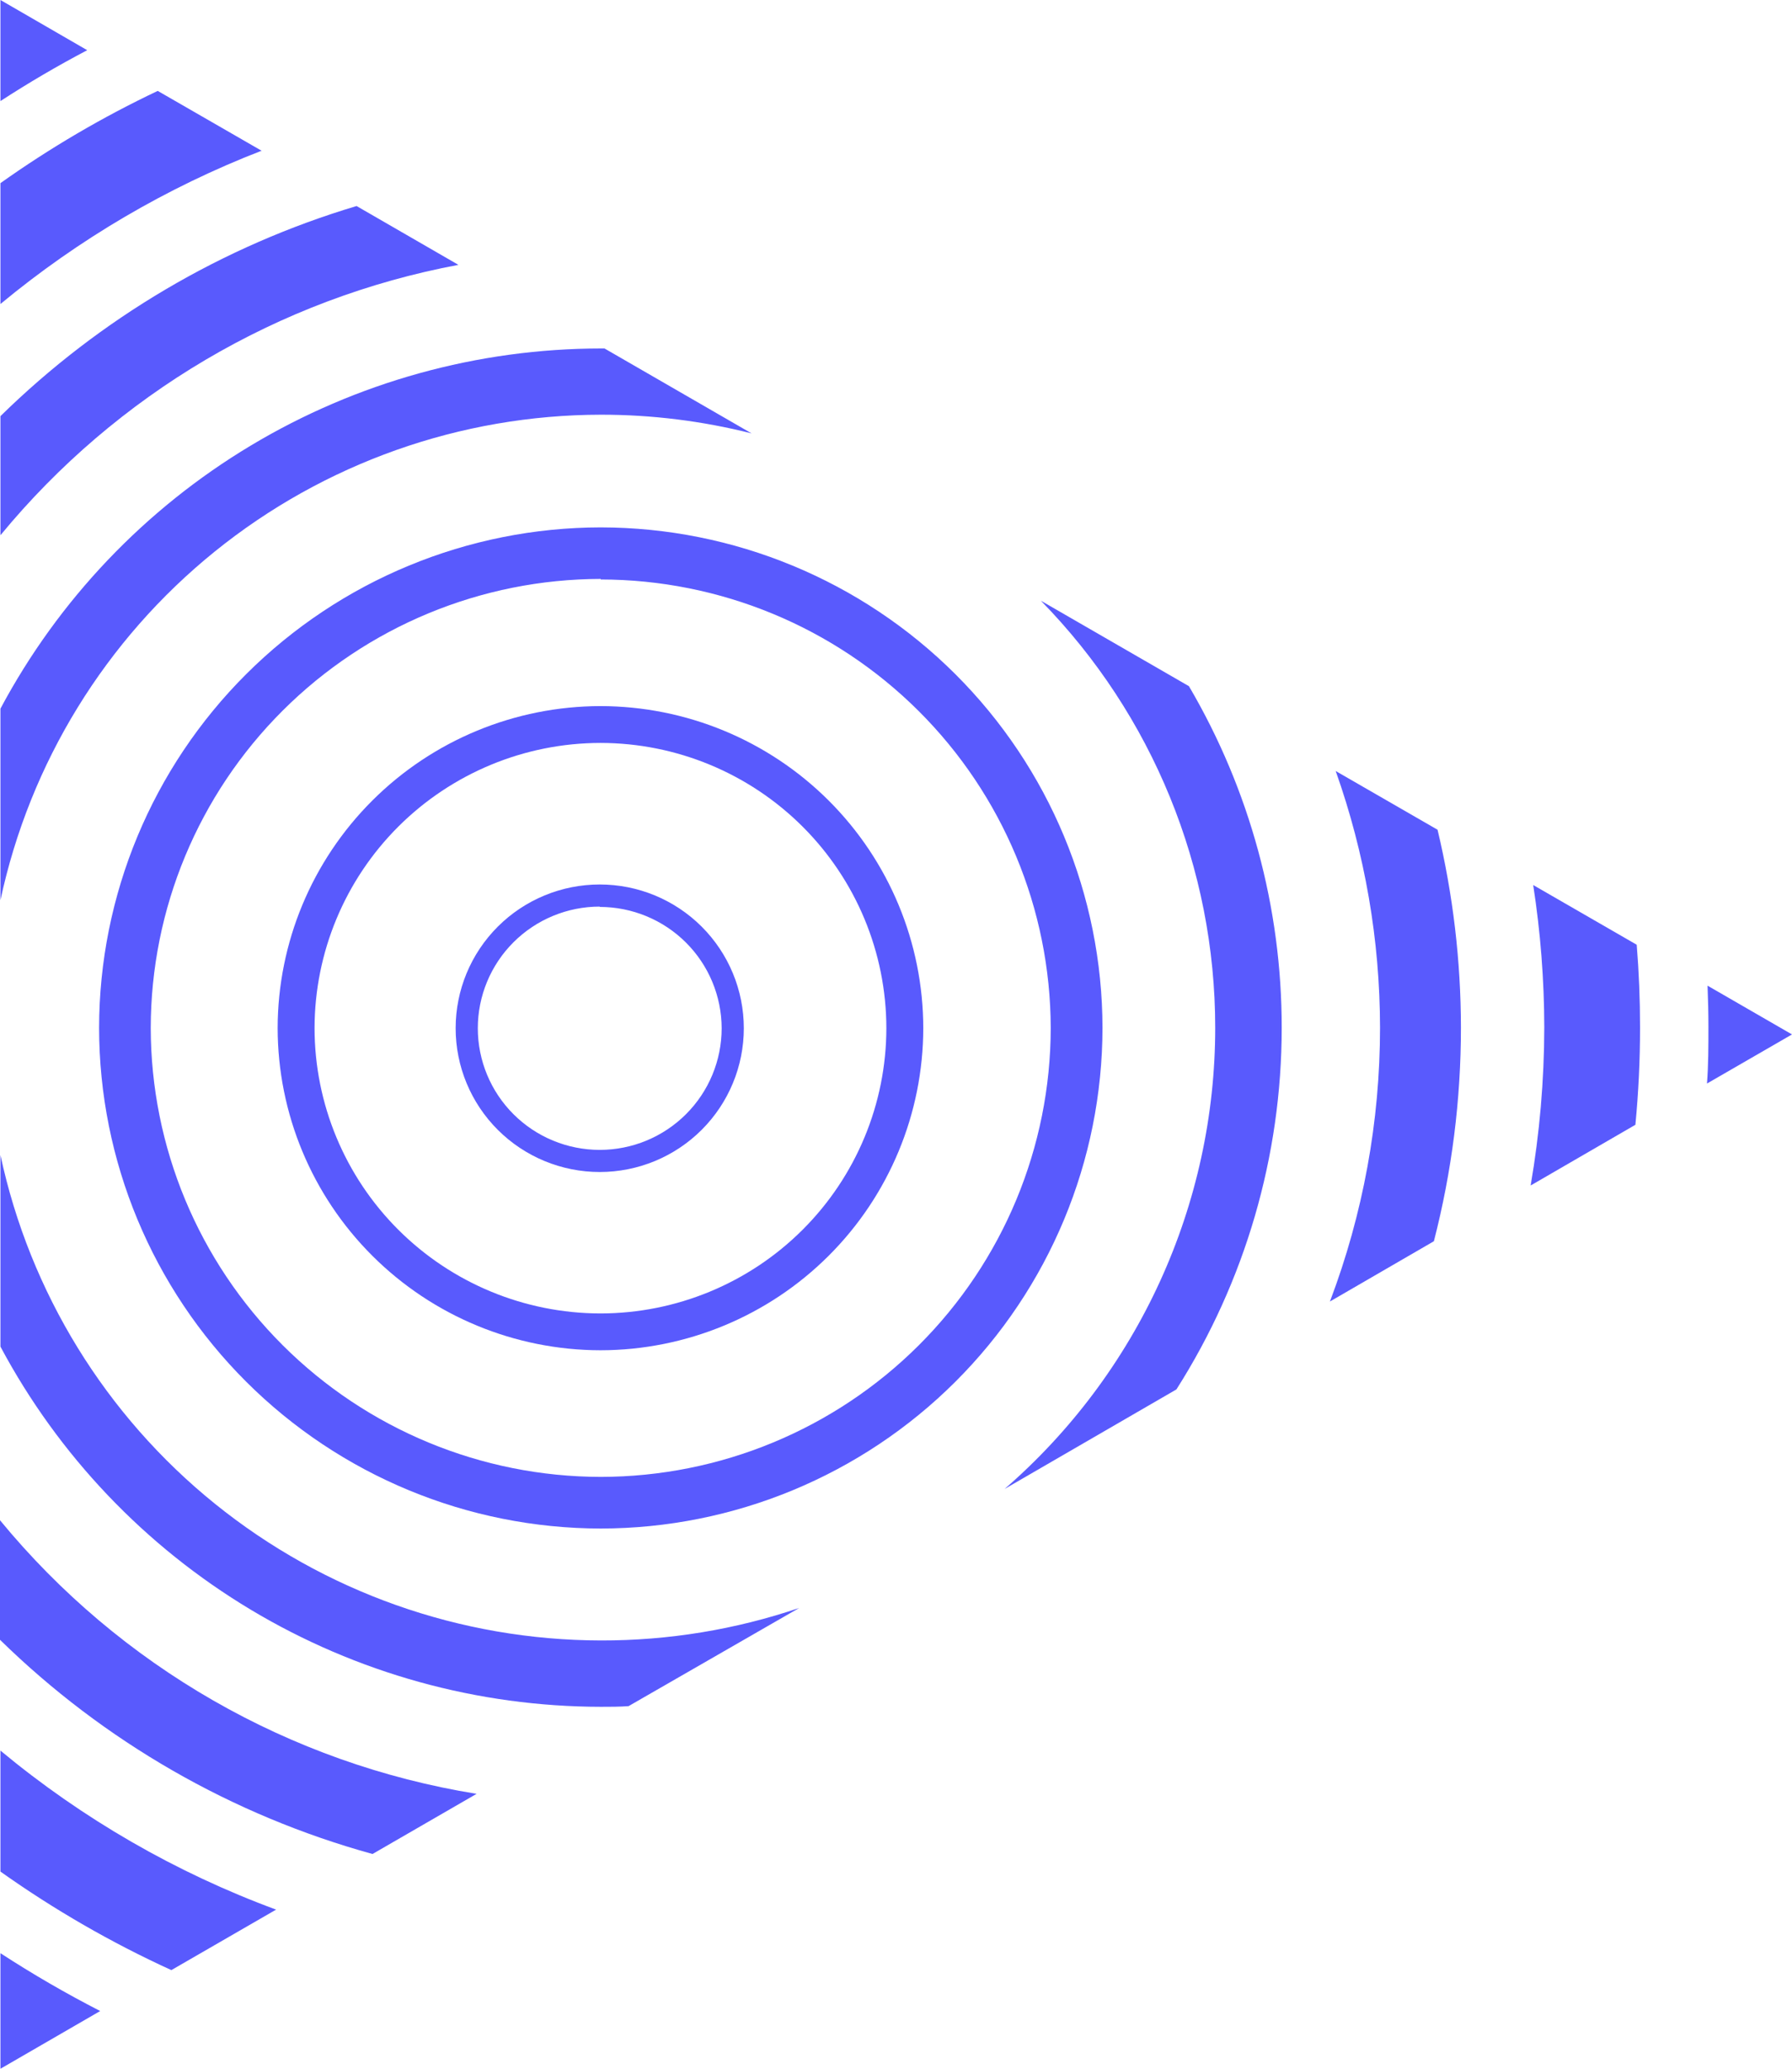
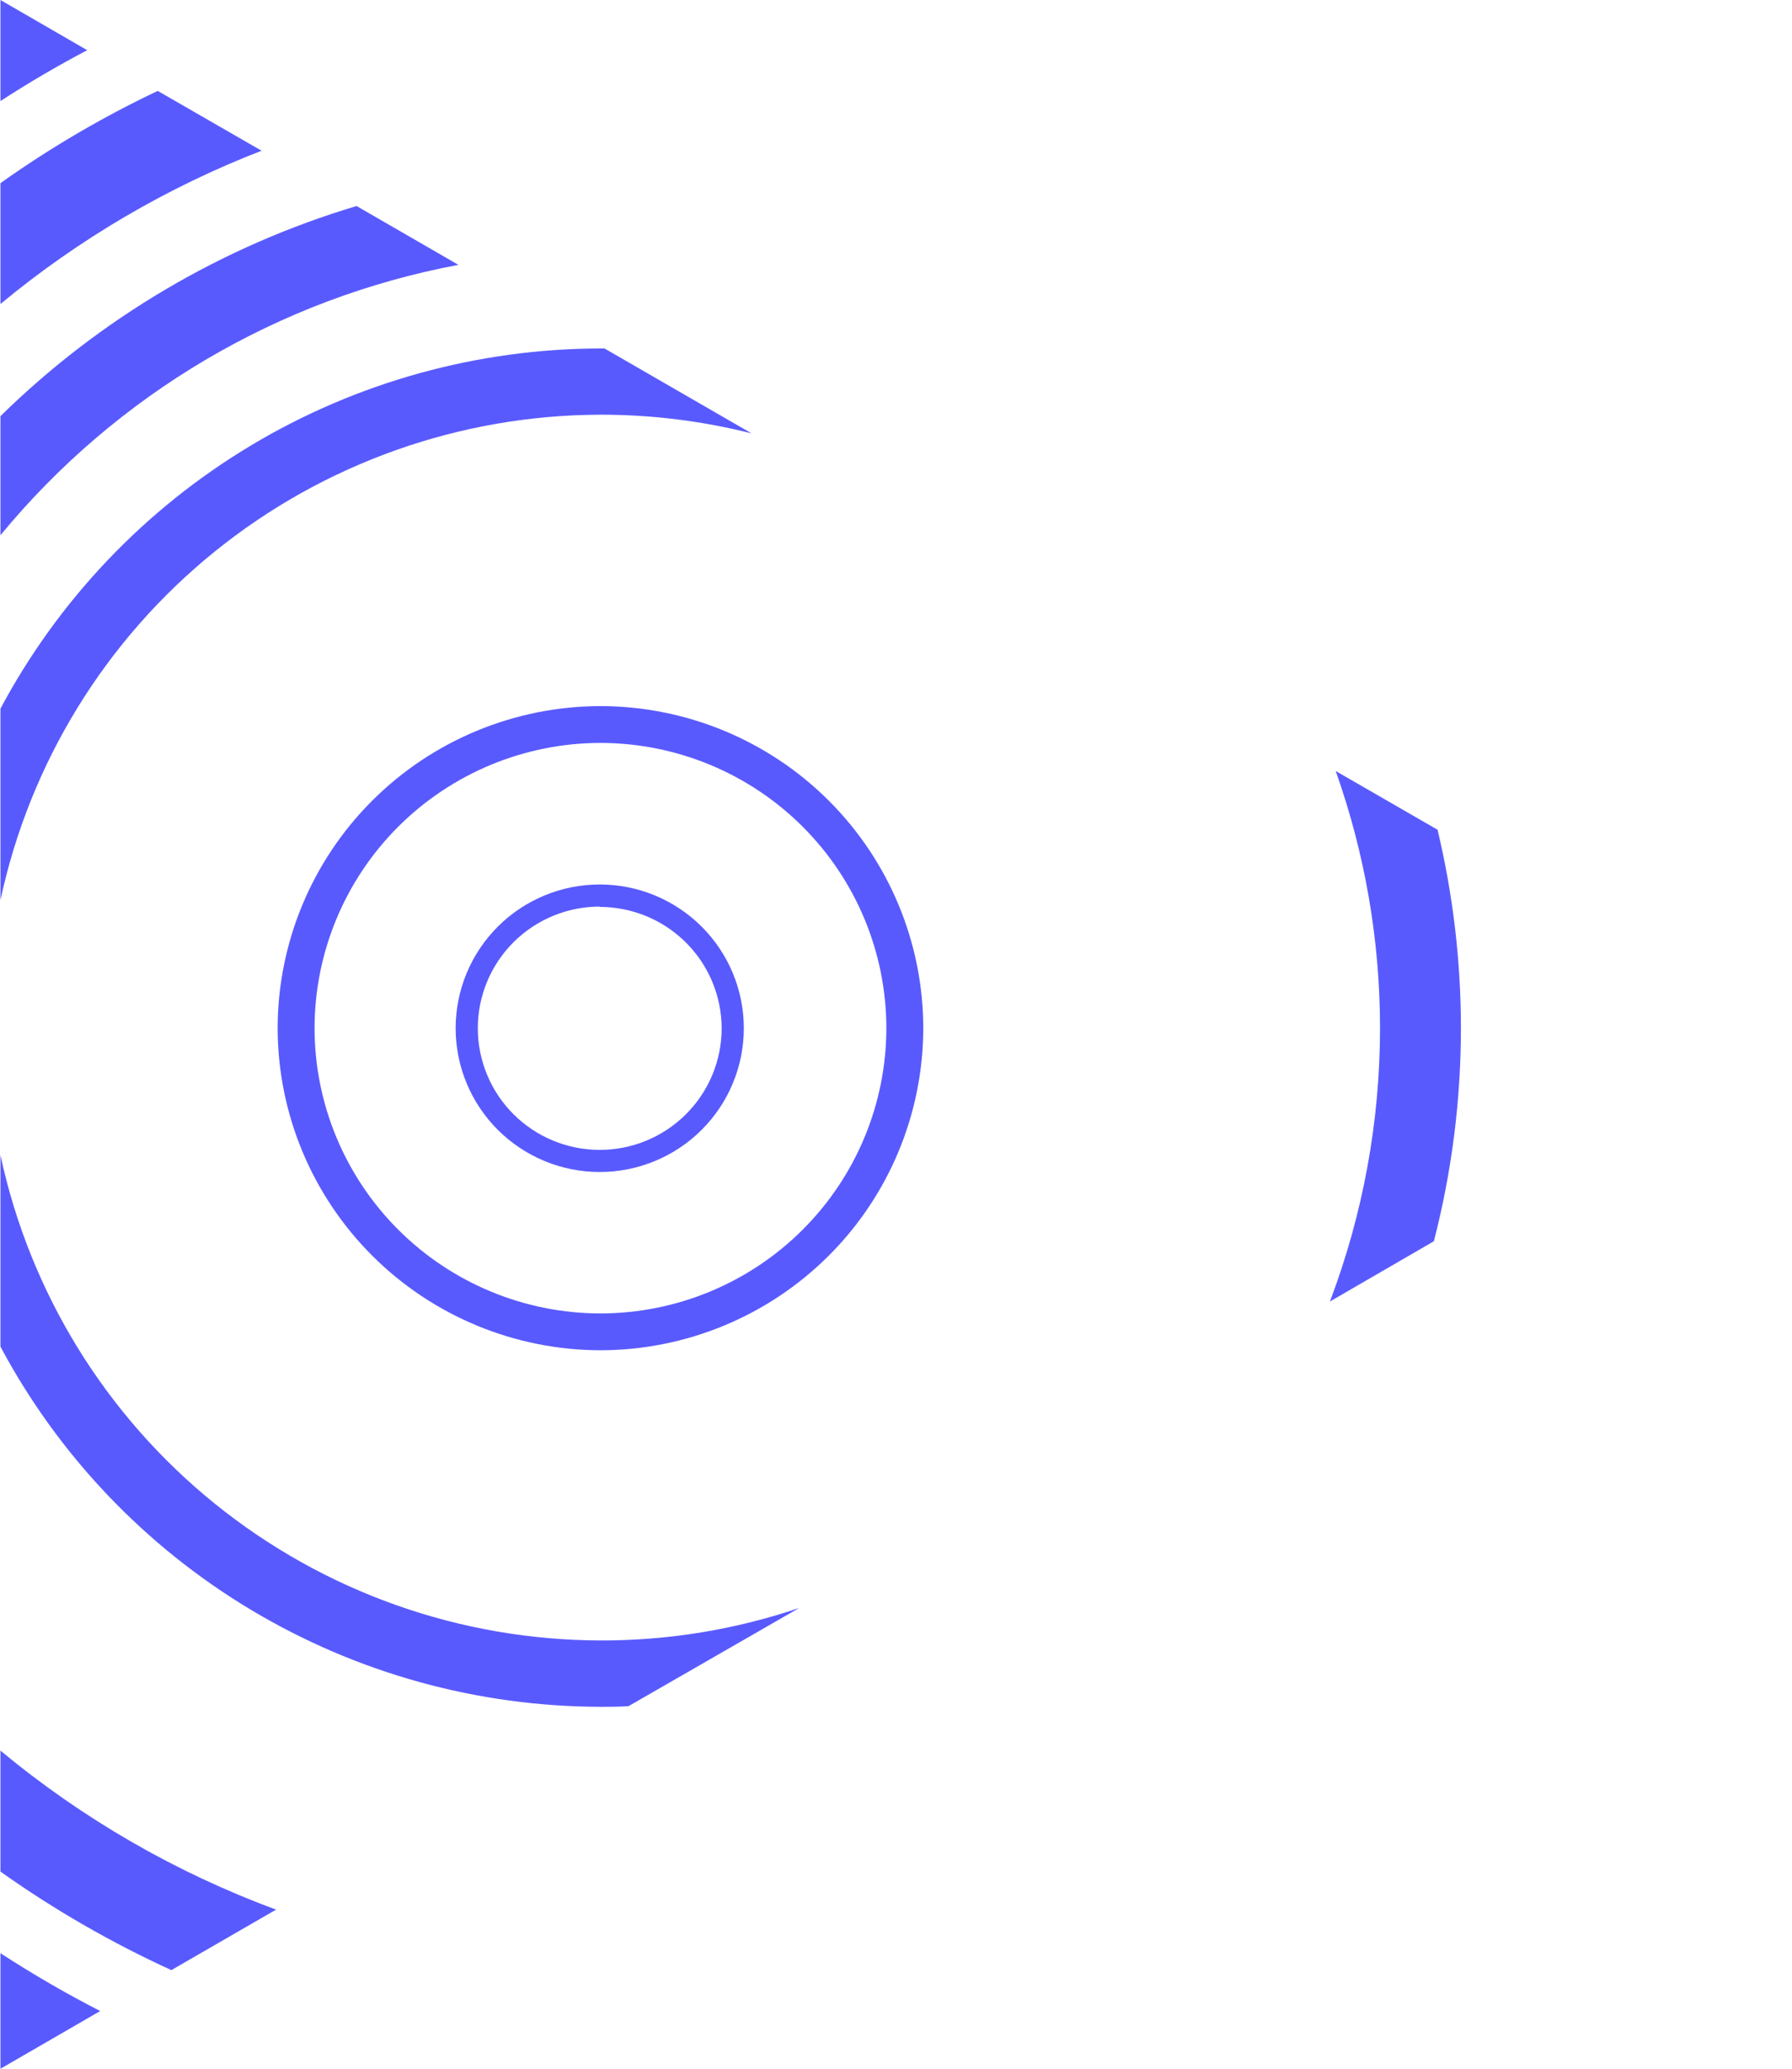
<svg xmlns="http://www.w3.org/2000/svg" width="551" height="636" viewBox="0 0 551 636" fill="none">
  <path d="M184.405 360.311C172.655 360.311 161.386 355.654 153.078 347.366C144.769 339.077 140.102 327.835 140.102 316.113C140.102 304.391 144.769 293.15 153.078 284.861C161.386 276.572 172.655 271.916 184.405 271.916C196.155 271.916 207.424 276.572 215.732 284.861C224.041 293.15 228.709 304.391 228.709 316.113C228.709 327.835 224.041 339.077 215.732 347.366C207.424 355.654 196.155 360.311 184.405 360.311V360.311ZM184.405 278.715C174.463 278.715 164.928 282.656 157.898 289.669C150.867 296.682 146.917 306.195 146.917 316.113C146.917 326.032 150.867 335.544 157.898 342.557C164.928 349.571 174.463 353.511 184.405 353.511C194.347 353.511 203.882 349.571 210.912 342.557C217.943 335.544 221.893 326.032 221.893 316.113C221.866 306.212 217.904 296.726 210.877 289.735C203.849 282.744 194.33 278.817 184.405 278.817V278.715Z" fill="#595AFD" />
  <path d="M184.645 415.115C158.327 415.079 133.097 404.634 114.488 386.068C95.878 367.503 85.407 342.334 85.371 316.079C85.407 289.827 95.88 264.661 114.49 246.102C133.101 227.542 158.331 217.104 184.645 217.077C210.957 217.104 236.183 227.543 254.788 246.104C273.393 264.665 283.858 289.831 283.885 316.079C283.858 342.331 273.395 367.5 254.791 386.066C236.187 404.632 210.96 415.079 184.645 415.115V415.115ZM184.645 228.399C161.338 228.417 138.989 237.659 122.504 254.097C106.02 270.536 96.747 292.827 96.72 316.079C96.738 339.337 106.007 361.637 122.493 378.083C138.978 394.529 161.332 403.776 184.645 403.794C207.953 403.767 230.298 394.516 246.776 378.071C263.254 361.626 272.519 339.331 272.537 316.079C272.51 292.833 263.241 270.547 246.764 254.109C230.287 237.672 207.947 228.426 184.645 228.399V228.399Z" fill="#595AFD" />
-   <path d="M184.713 469.92C143.816 469.866 104.609 453.632 75.693 424.78C46.778 395.927 30.514 356.811 30.469 316.011C30.514 275.215 46.779 236.102 75.696 207.255C104.612 178.408 143.819 162.181 184.713 162.136C225.611 162.181 264.82 178.407 293.742 207.253C322.664 236.099 338.938 275.212 338.992 316.011C338.947 356.817 322.678 395.938 293.755 424.791C264.832 453.645 225.617 469.875 184.713 469.92V469.92ZM184.713 177.98C148.031 178.025 112.863 192.581 86.925 218.458C60.986 244.334 46.395 279.417 46.35 316.011C46.395 352.606 60.986 387.688 86.925 413.565C112.863 439.441 148.031 453.998 184.713 454.043C221.398 454.007 256.57 439.453 282.511 413.575C308.451 387.696 323.04 352.608 323.076 316.011C322.986 279.446 308.374 244.407 282.441 218.567C256.507 192.728 221.366 178.194 184.713 178.149V177.98Z" fill="#595AFD" />
  <path d="M26.821 15.435L0.137 0V31.074C8.759 25.465 17.688 20.229 26.821 15.435Z" fill="#595AFD" />
-   <path d="M550.999 318.017L525.03 303.024C525.2 307.24 525.303 311.489 525.303 315.773C525.303 321.587 525.302 327.367 524.859 333.112L550.999 318.017Z" fill="#595AFD" />
  <path d="M0.137 600.472V636L30.808 618.253C20.285 612.856 10.047 606.921 0.137 600.472Z" fill="#595AFD" />
  <path d="M0.137 164.55C35.837 121.208 85.688 91.781 140.954 81.425L109.635 63.338C68.41 75.659 30.822 97.833 0.137 127.934V164.55Z" fill="#595AFD" />
-   <path d="M114.542 569.976L146.542 551.481C89.055 542.189 36.946 512.279 0 467.37V504.122C31.965 535.407 71.382 558.069 114.542 569.976V569.976Z" fill="#595AFD" />
  <path d="M440.889 381.593C446.418 360.135 449.212 338.066 449.204 315.909C449.183 295.425 446.77 275.014 442.014 255.087L410.694 237.034C419.692 262.363 424.302 289.036 424.326 315.909C424.336 344.678 419.117 373.211 408.922 400.122L440.889 381.593Z" fill="#595AFD" />
  <path d="M84.893 587.077C54.063 575.701 25.401 559.168 0.137 538.188V575.382C16.656 587.111 34.252 597.254 52.688 605.674L84.893 587.077Z" fill="#595AFD" />
  <path d="M0.137 93.461C24.18 73.539 51.294 57.626 80.428 46.339L48.496 27.946C31.577 35.97 15.395 45.458 0.137 56.301V93.461Z" fill="#595AFD" />
-   <path d="M502.846 345.793C503.8 335.934 504.278 325.95 504.278 315.841C504.278 307.274 503.937 298.842 503.255 290.445L471.424 272.086C473.668 286.564 474.807 301.191 474.832 315.841C474.804 332.135 473.402 348.398 470.641 364.458L502.846 345.793Z" fill="#595AFD" />
  <path d="M184.815 504.326C141.57 504.268 99.65 489.426 66.044 462.273C32.439 435.12 9.177 397.297 0.137 355.109V413.993C17.973 447.412 44.577 475.367 77.105 494.871C109.634 514.375 146.863 524.693 184.815 524.725C187.643 524.725 190.472 524.725 193.267 524.521L245.749 494.331C226.128 500.99 205.54 504.367 184.815 504.326Z" fill="#595AFD" />
-   <path d="M394.097 315.977C394.128 279.061 384.28 242.807 365.572 210.957L320.043 184.677C354.424 219.774 373.666 266.903 373.65 315.977C373.652 342.853 367.873 369.418 356.702 393.875C345.532 418.333 329.23 440.114 308.898 457.748L361.722 427.15C382.873 393.91 394.103 355.349 394.097 315.977V315.977Z" fill="#595AFD" />
  <path d="M0.137 276.744C9.17 234.549 32.429 196.718 66.035 169.559C99.642 142.399 141.565 127.552 184.815 127.493C200.421 127.488 215.966 129.418 231.094 133.238L185.871 107.128H184.815C146.863 107.159 109.634 117.478 77.105 136.982C44.577 156.485 17.973 184.441 0.137 217.859V276.744Z" fill="#595AFD" />
</svg>